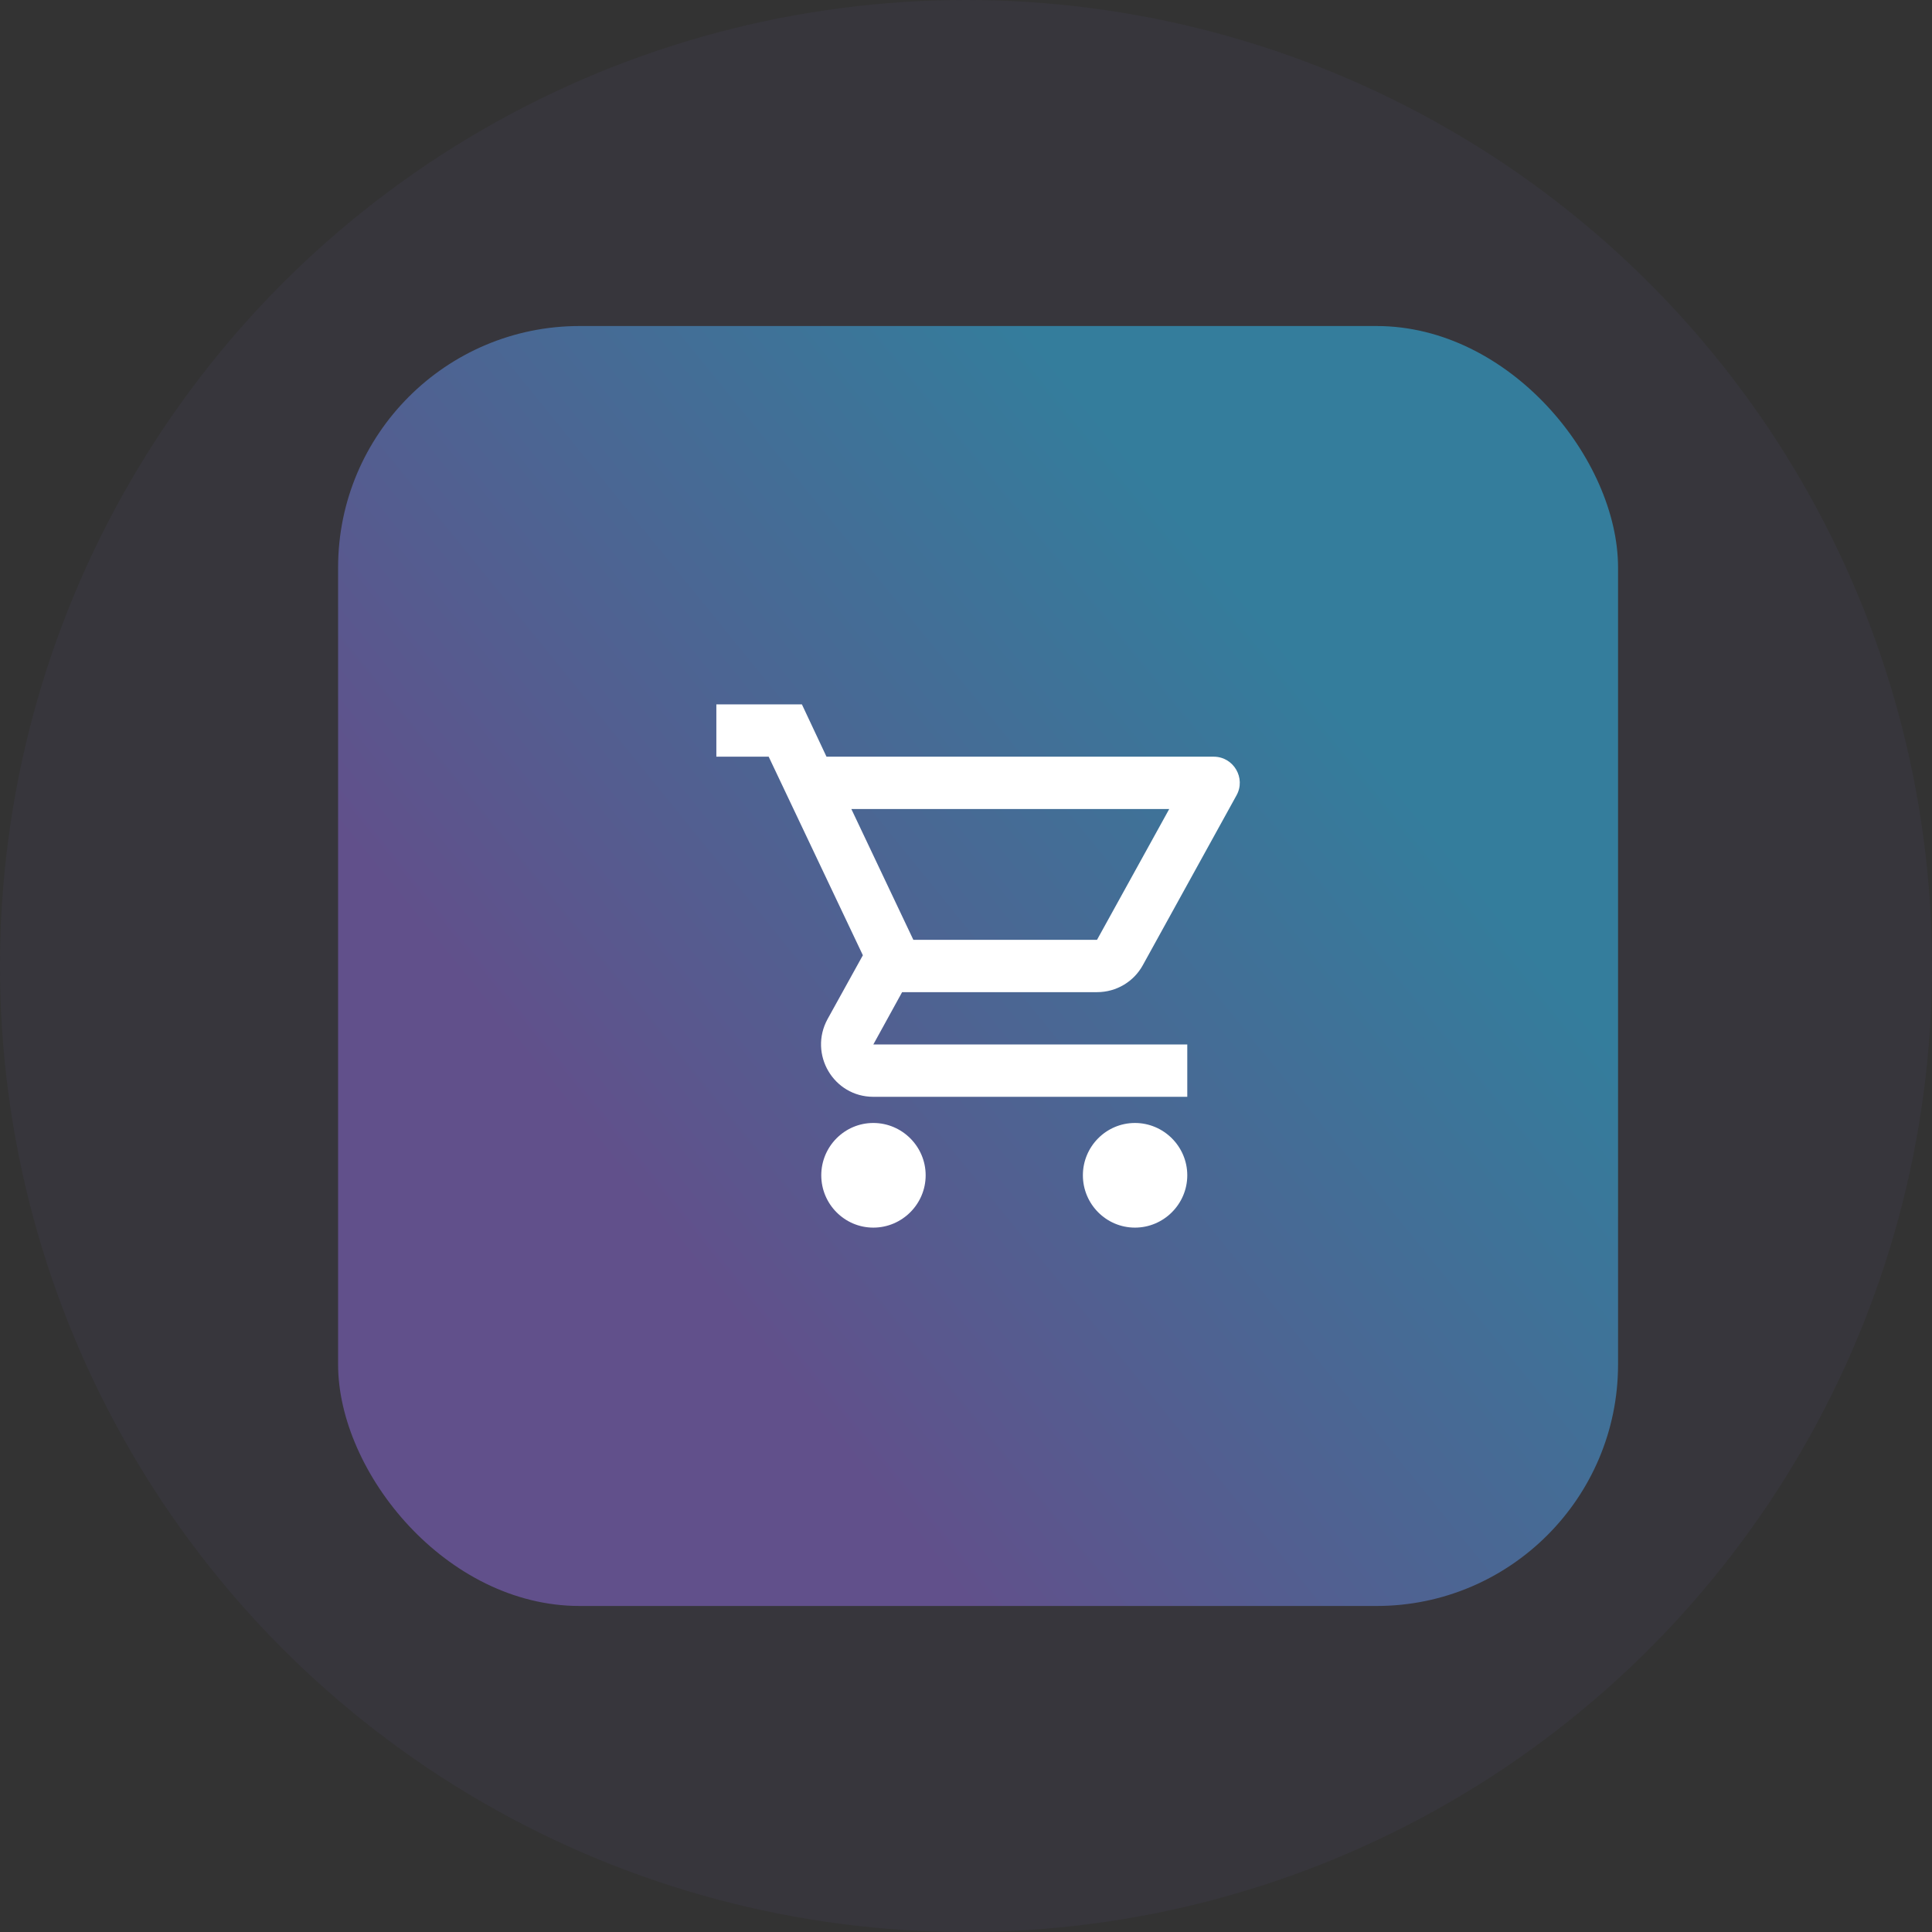
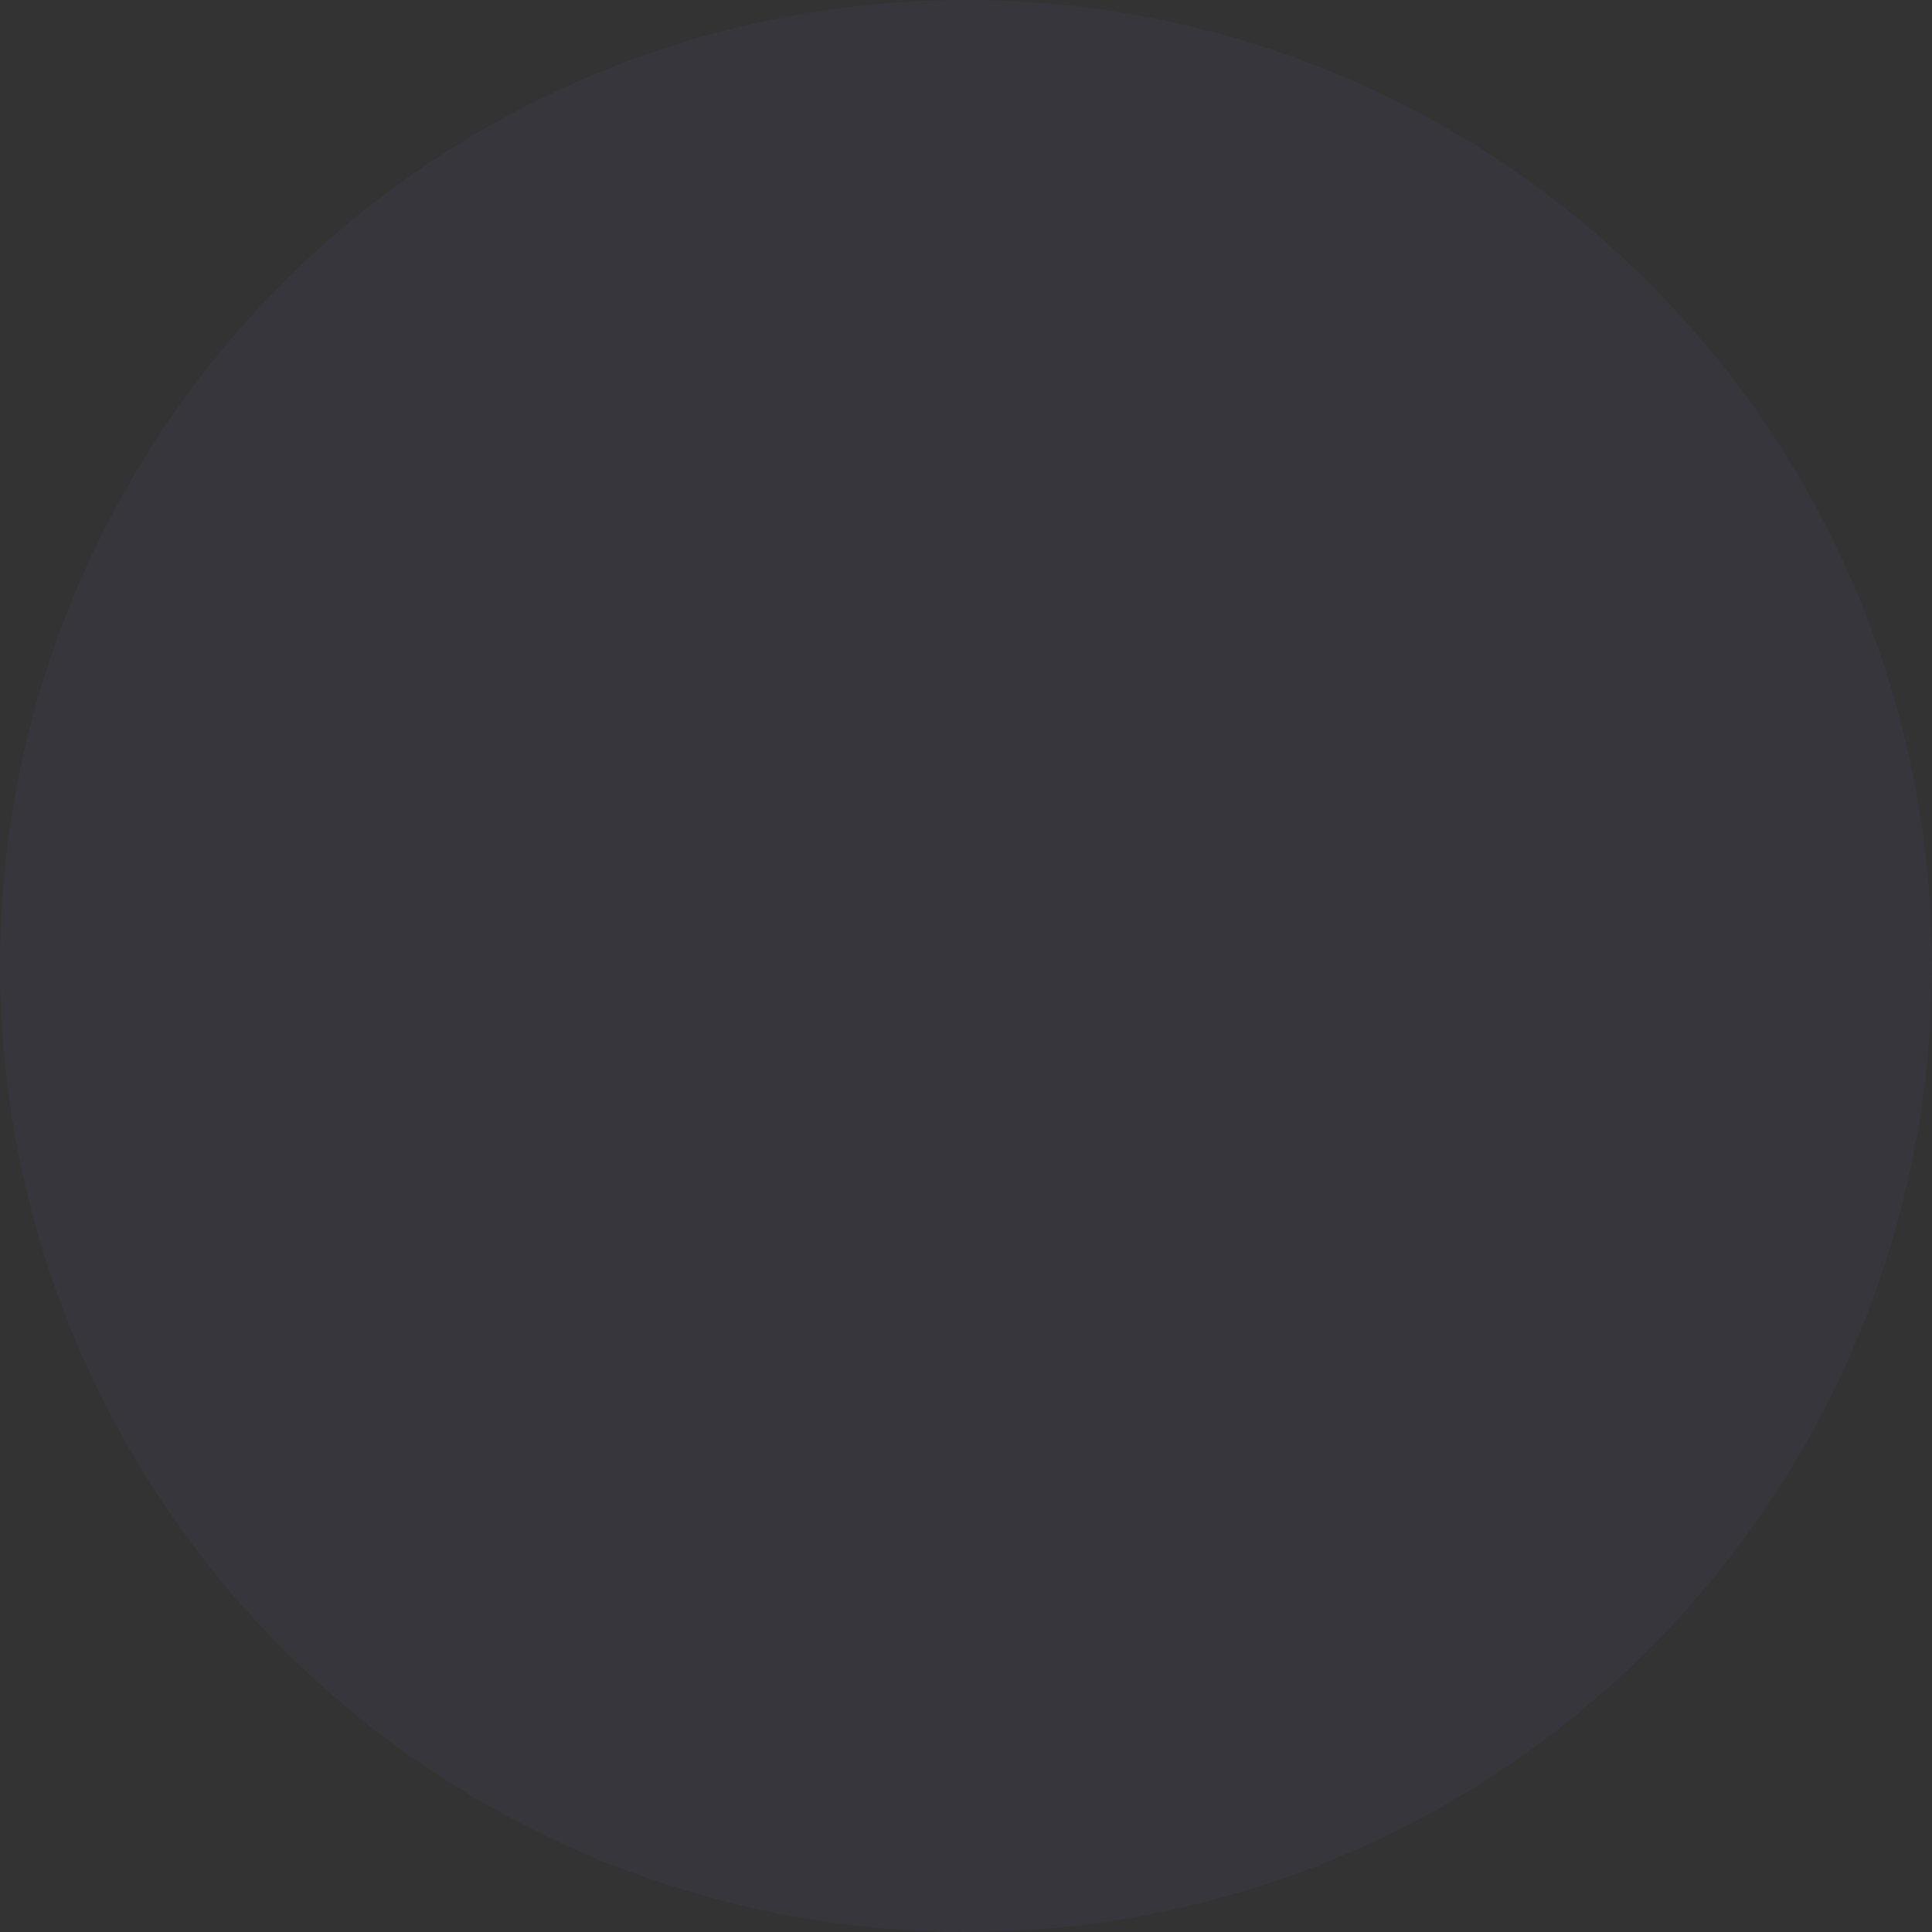
<svg xmlns="http://www.w3.org/2000/svg" width="160" height="160" viewBox="0 0 160 160" fill="none">
  <rect x="0" y="0" width="160" height="160" fill="#333333" stroke="none" />
  <circle opacity="0.1" cx="80" cy="80" r="80" fill="#62518C" />
-   <rect x="28" y="27" width="106" height="106" rx="20" fill="url(#paint0_linear_1320_54)" />
-   <path d="M90.85 82.166C92.475 82.166 93.905 81.278 94.642 79.935L102.399 65.873C103.2 64.443 102.16 62.666 100.514 62.666H68.447L66.41 58.333H59.325V62.666H63.659L71.459 79.111L68.534 84.398C66.952 87.301 69.032 90.833 72.325 90.833H98.325V86.5H72.325L74.709 82.166H90.85ZM70.505 67H96.83L90.85 77.833H75.64L70.505 67ZM72.325 93C69.942 93 68.014 94.95 68.014 97.333C68.014 99.716 69.942 101.666 72.325 101.666C74.709 101.666 76.659 99.716 76.659 97.333C76.659 94.95 74.709 93 72.325 93ZM93.992 93C91.609 93 89.68 94.95 89.68 97.333C89.68 99.716 91.609 101.666 93.992 101.666C96.375 101.666 98.325 99.716 98.325 97.333C98.325 94.95 96.375 93 93.992 93Z" fill="white" />
  <defs>
    <linearGradient id="paint0_linear_1320_54" x1="57.029" y1="104.631" x2="112.008" y2="59.988" gradientUnits="userSpaceOnUse">
      <stop stop-color="#61508B" />
      <stop offset="1" stop-color="#347D9C" />
    </linearGradient>
  </defs>
</svg>